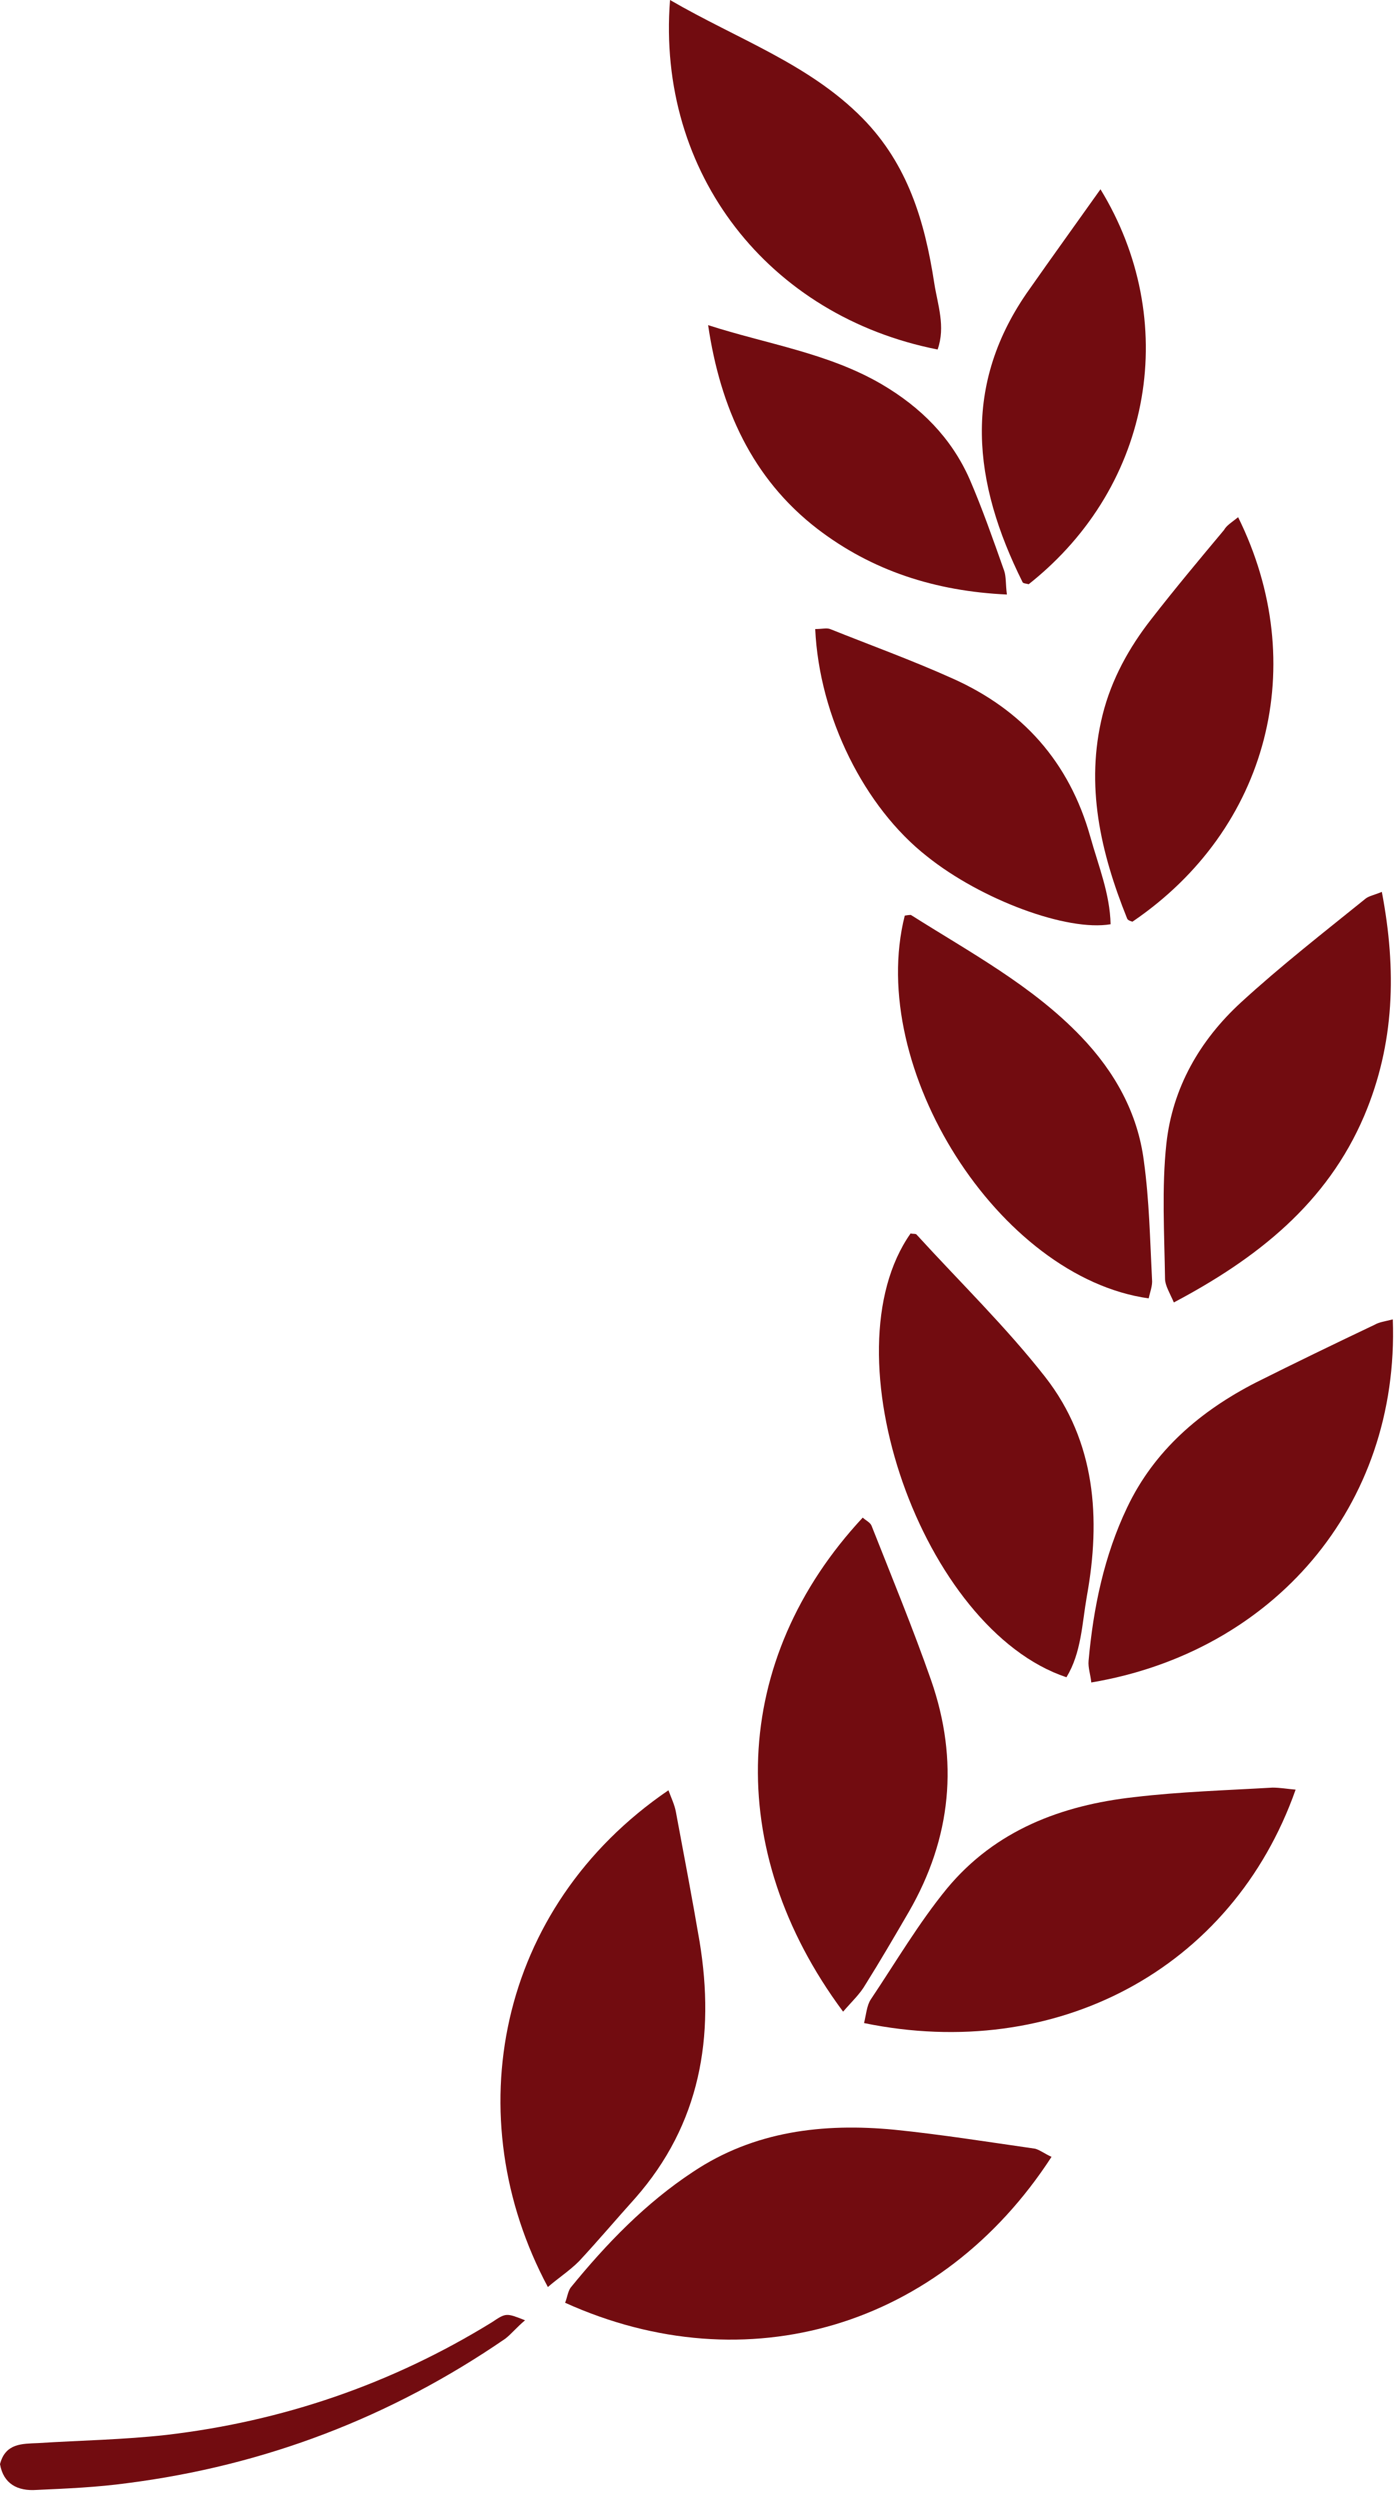
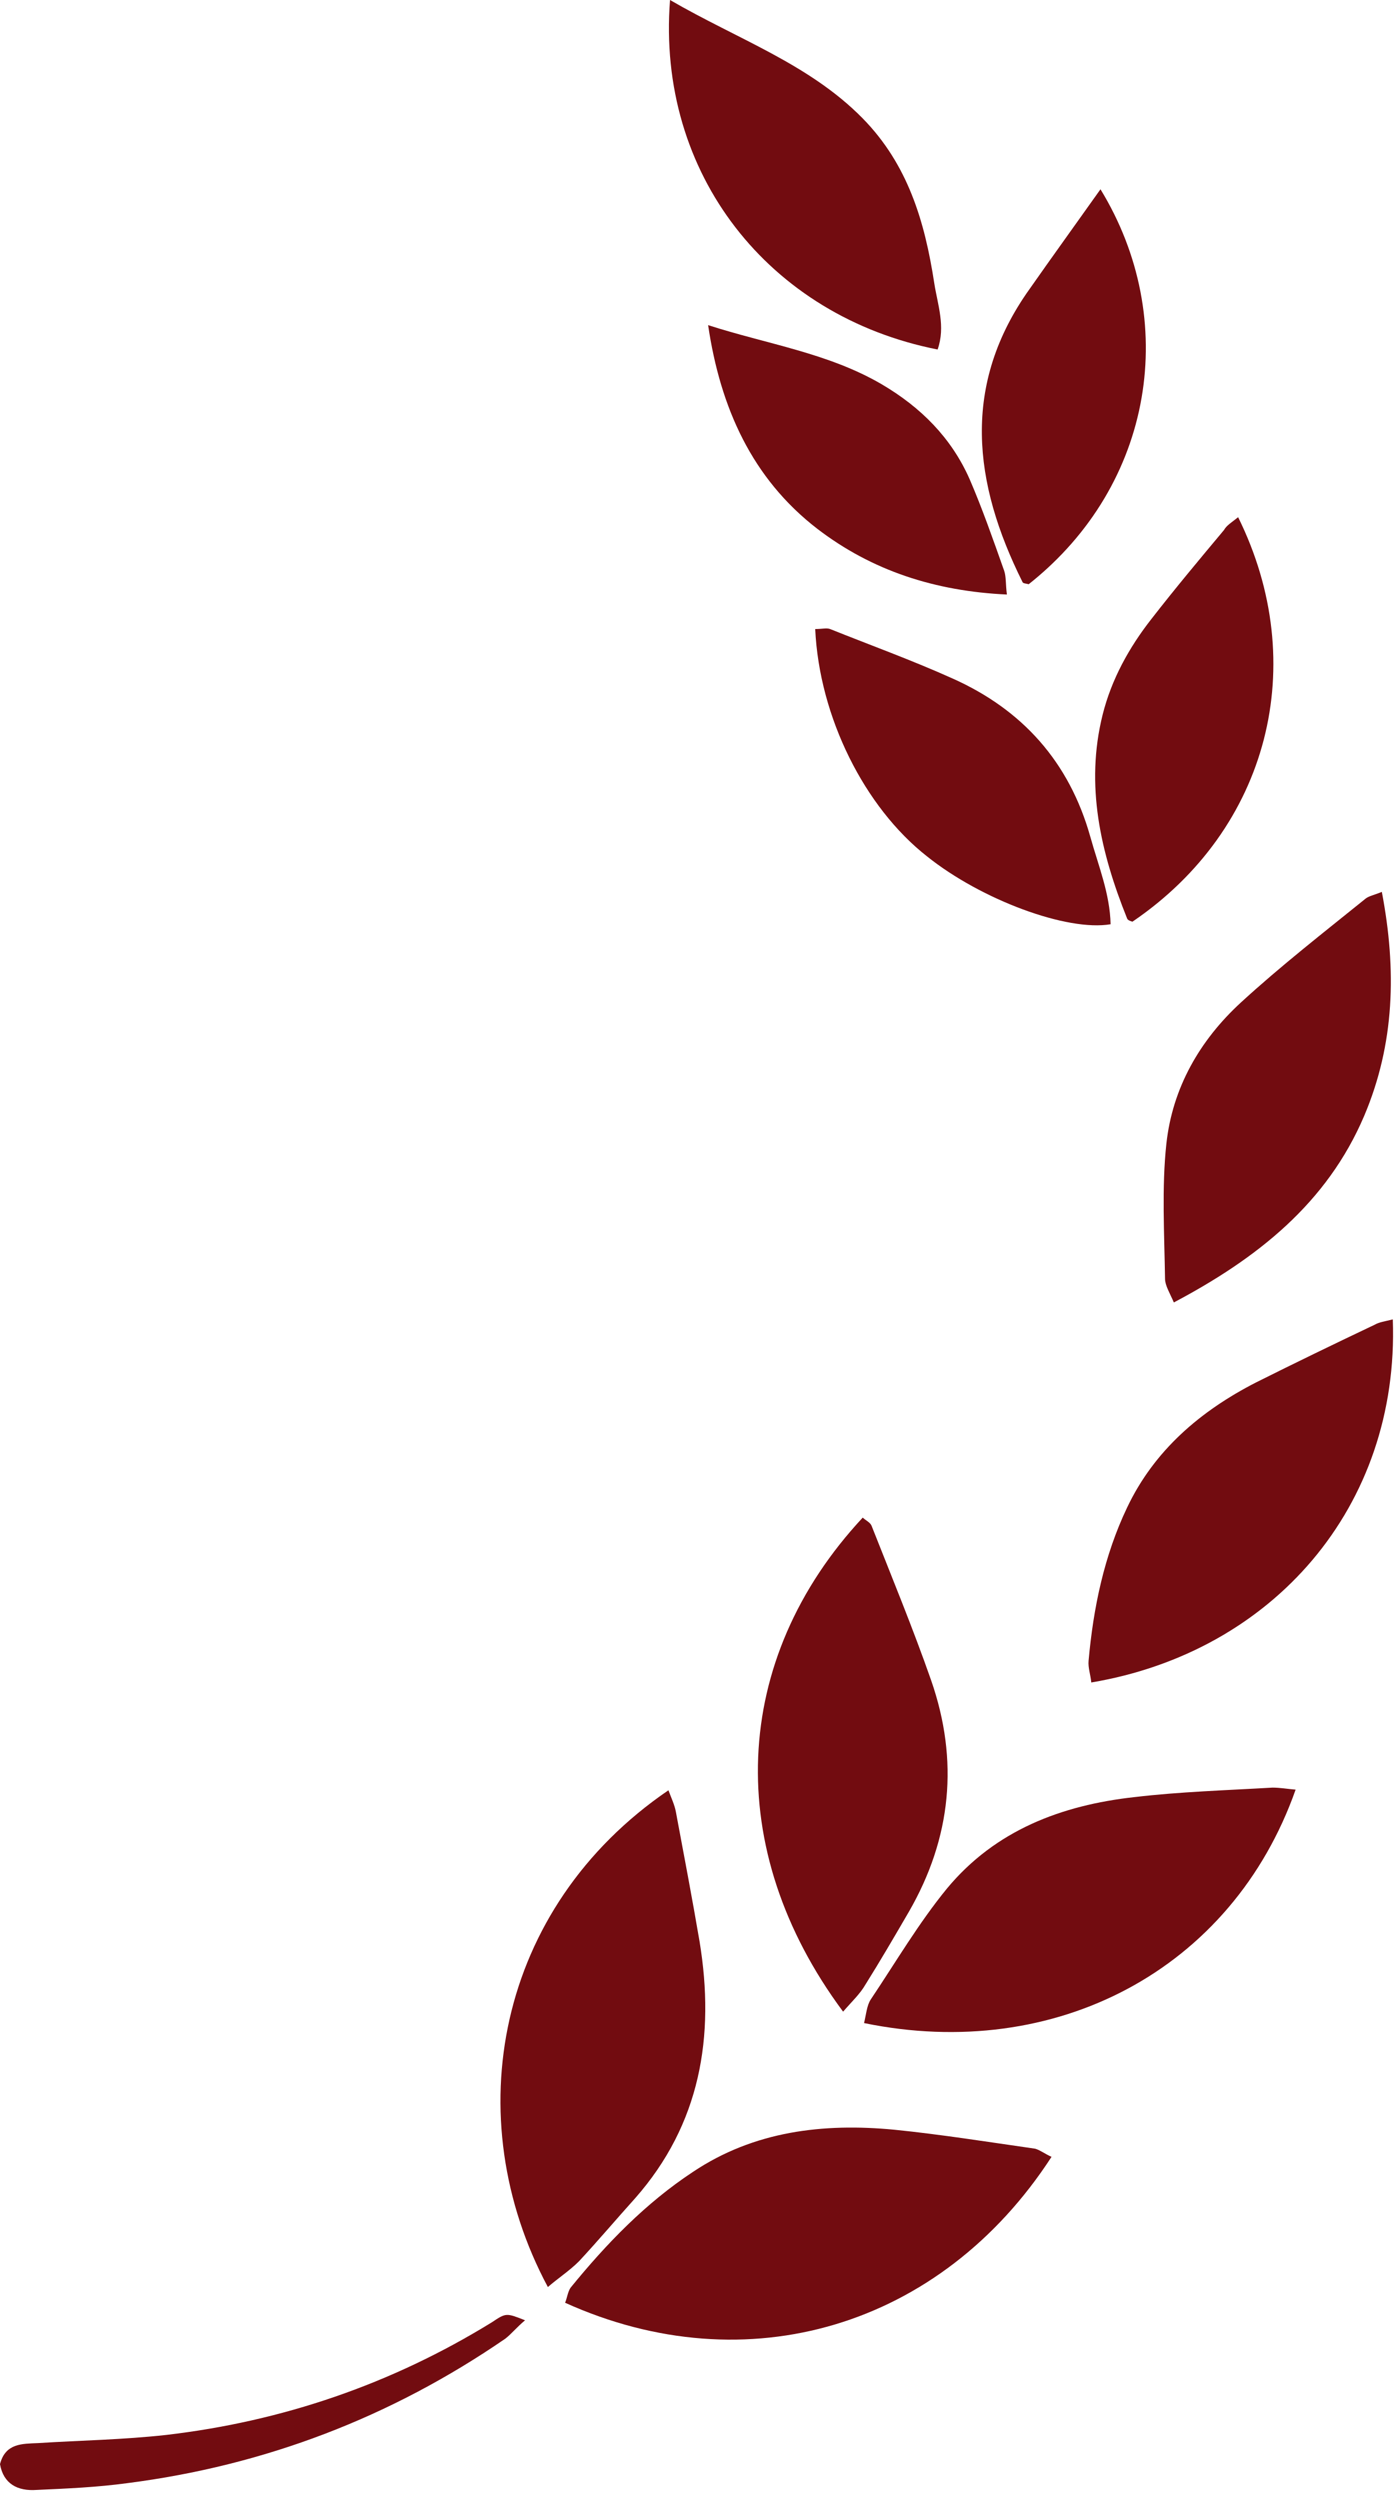
<svg xmlns="http://www.w3.org/2000/svg" preserveAspectRatio="none" width="100%" height="100%" overflow="visible" style="display: block;" viewBox="0 0 81 145" fill="none">
  <g id="Container">
    <path id="Vector" d="M61.013 125.089C54.603 134.967 43.322 138.312 32.788 133.55C32.905 133.275 32.944 132.921 33.101 132.684C35.184 130.126 37.466 127.765 40.217 125.955C43.755 123.593 47.763 123.121 51.891 123.515C54.603 123.79 57.318 124.223 60.069 124.617C60.343 124.695 60.658 124.931 61.013 125.089Z" fill="#720C10" />
    <path id="Vector_2" d="M31.789 132.64C26.521 122.8 28.8 110.637 38.785 103.828C38.942 104.261 39.139 104.655 39.218 105.088C39.69 107.607 40.162 110.086 40.592 112.605C41.497 118.116 40.634 123.193 36.858 127.484C35.758 128.704 34.696 129.963 33.596 131.144C33.046 131.695 32.378 132.128 31.789 132.64Z" fill="#720C10" />
    <path id="Vector_3" d="M75.176 103.792C71.481 114.26 61.22 119.613 50.135 117.33C50.252 116.858 50.291 116.307 50.529 115.953C51.981 113.788 53.319 111.505 54.969 109.498C57.76 106.153 61.574 104.697 65.82 104.225C68.492 103.91 71.165 103.831 73.838 103.674C74.271 103.674 74.704 103.753 75.176 103.792Z" fill="#720C10" />
    <path id="Vector_4" d="M48.919 116.668C41.923 107.261 42.395 96.24 50.059 88.014C50.218 88.171 50.492 88.289 50.57 88.486C51.751 91.478 52.969 94.429 54.03 97.46C55.642 102.105 55.209 106.592 52.732 110.882C51.907 112.299 51.081 113.716 50.218 115.093C49.902 115.644 49.43 116.077 48.919 116.668Z" fill="#720C10" />
-     <path id="Vector_5" d="M61.878 97.275C53.505 94.48 47.925 78.5 52.837 71.533C52.955 71.573 53.153 71.533 53.192 71.612C55.706 74.367 58.381 76.965 60.66 79.878C63.568 83.617 63.883 88.064 63.059 92.591C62.783 94.165 62.744 95.858 61.878 97.275Z" fill="#720C10" />
    <path id="Vector_6" d="M80.814 76.519C81.205 87.383 73.854 95.806 63.319 97.577C63.28 97.144 63.124 96.711 63.163 96.317C63.437 93.247 64.067 90.217 65.403 87.422C66.975 84.116 69.648 81.833 72.871 80.18C75.153 79.038 77.432 77.936 79.752 76.834C80.026 76.677 80.342 76.637 80.814 76.519Z" fill="#720C10" />
-     <path id="Vector_7" d="M52.497 53.102C52.732 53.062 52.81 53.062 52.851 53.062C56.27 55.227 59.887 57.156 62.716 60.108C64.682 62.155 66.02 64.556 66.372 67.35C66.687 69.633 66.727 71.916 66.844 74.199C66.883 74.553 66.727 74.947 66.648 75.301C57.96 74.081 50.257 61.958 52.497 53.102Z" fill="#720C10" />
    <path id="Vector_8" d="M80.178 51.725C81.042 56.251 80.924 60.541 79.156 64.713C76.994 69.791 72.945 72.979 68.11 75.537C67.873 74.986 67.599 74.553 67.599 74.16C67.56 71.562 67.401 68.886 67.677 66.327C68.03 63.099 69.602 60.344 72.001 58.14C74.319 56.015 76.796 54.086 79.234 52.118C79.43 51.961 79.706 51.921 80.178 51.725Z" fill="#720C10" />
    <path id="Vector_9" d="M38.877 0C42.807 2.283 46.935 3.7 50.04 6.849C52.674 9.525 53.657 12.831 54.207 16.413C54.403 17.673 54.875 18.932 54.403 20.27C44.616 18.342 38.09 10.076 38.877 0Z" fill="#720C10" />
    <path id="Vector_10" d="M47.301 36.482C47.694 36.482 47.971 36.404 48.166 36.482C50.526 37.427 52.923 38.293 55.282 39.355C59.33 41.166 62.044 44.196 63.262 48.525C63.734 50.217 64.401 51.831 64.44 53.602C61.924 54.035 56.933 52.185 53.788 49.666C50.172 46.833 47.538 41.598 47.301 36.482Z" fill="#720C10" />
    <path id="Vector_11" d="M71.84 29.996C76.046 38.498 73.649 48.062 65.707 53.455C65.589 53.415 65.433 53.376 65.394 53.258C63.86 49.44 62.956 45.543 63.978 41.45C64.489 39.403 65.511 37.553 66.807 35.9C68.184 34.129 69.6 32.436 71.016 30.744C71.172 30.468 71.446 30.311 71.84 29.996Z" fill="#720C10" />
    <path id="Vector_12" d="M41.087 18.857C44.508 19.959 48.047 20.471 51.15 22.281C53.431 23.619 55.2 25.39 56.261 27.791C57.009 29.523 57.638 31.333 58.266 33.104C58.383 33.458 58.344 33.852 58.423 34.481C54.256 34.285 50.6 33.104 47.416 30.664C43.643 27.752 41.796 23.659 41.087 18.857Z" fill="#720C10" />
    <path id="Vector_13" d="M63.853 10.977C68.453 18.494 66.998 28.098 59.687 33.884C59.569 33.845 59.373 33.845 59.334 33.766C56.464 28.02 55.757 22.312 59.767 16.723C61.063 14.873 62.401 13.023 63.853 10.977Z" fill="#720C10" />
    <path id="Vector_14" d="M30.465 134.567C29.954 135 29.677 135.354 29.325 135.63C22.681 140.195 15.369 142.989 7.39 144.012C5.659 144.249 3.891 144.327 2.123 144.406C1.022 144.485 0.196 144.052 0 142.911C0.313 141.69 1.296 141.73 2.201 141.69C4.678 141.533 7.153 141.494 9.63 141.218C16.392 140.431 22.72 138.267 28.538 134.685C29.364 134.134 29.364 134.134 30.465 134.567Z" fill="#720C10" />
  </g>
</svg>